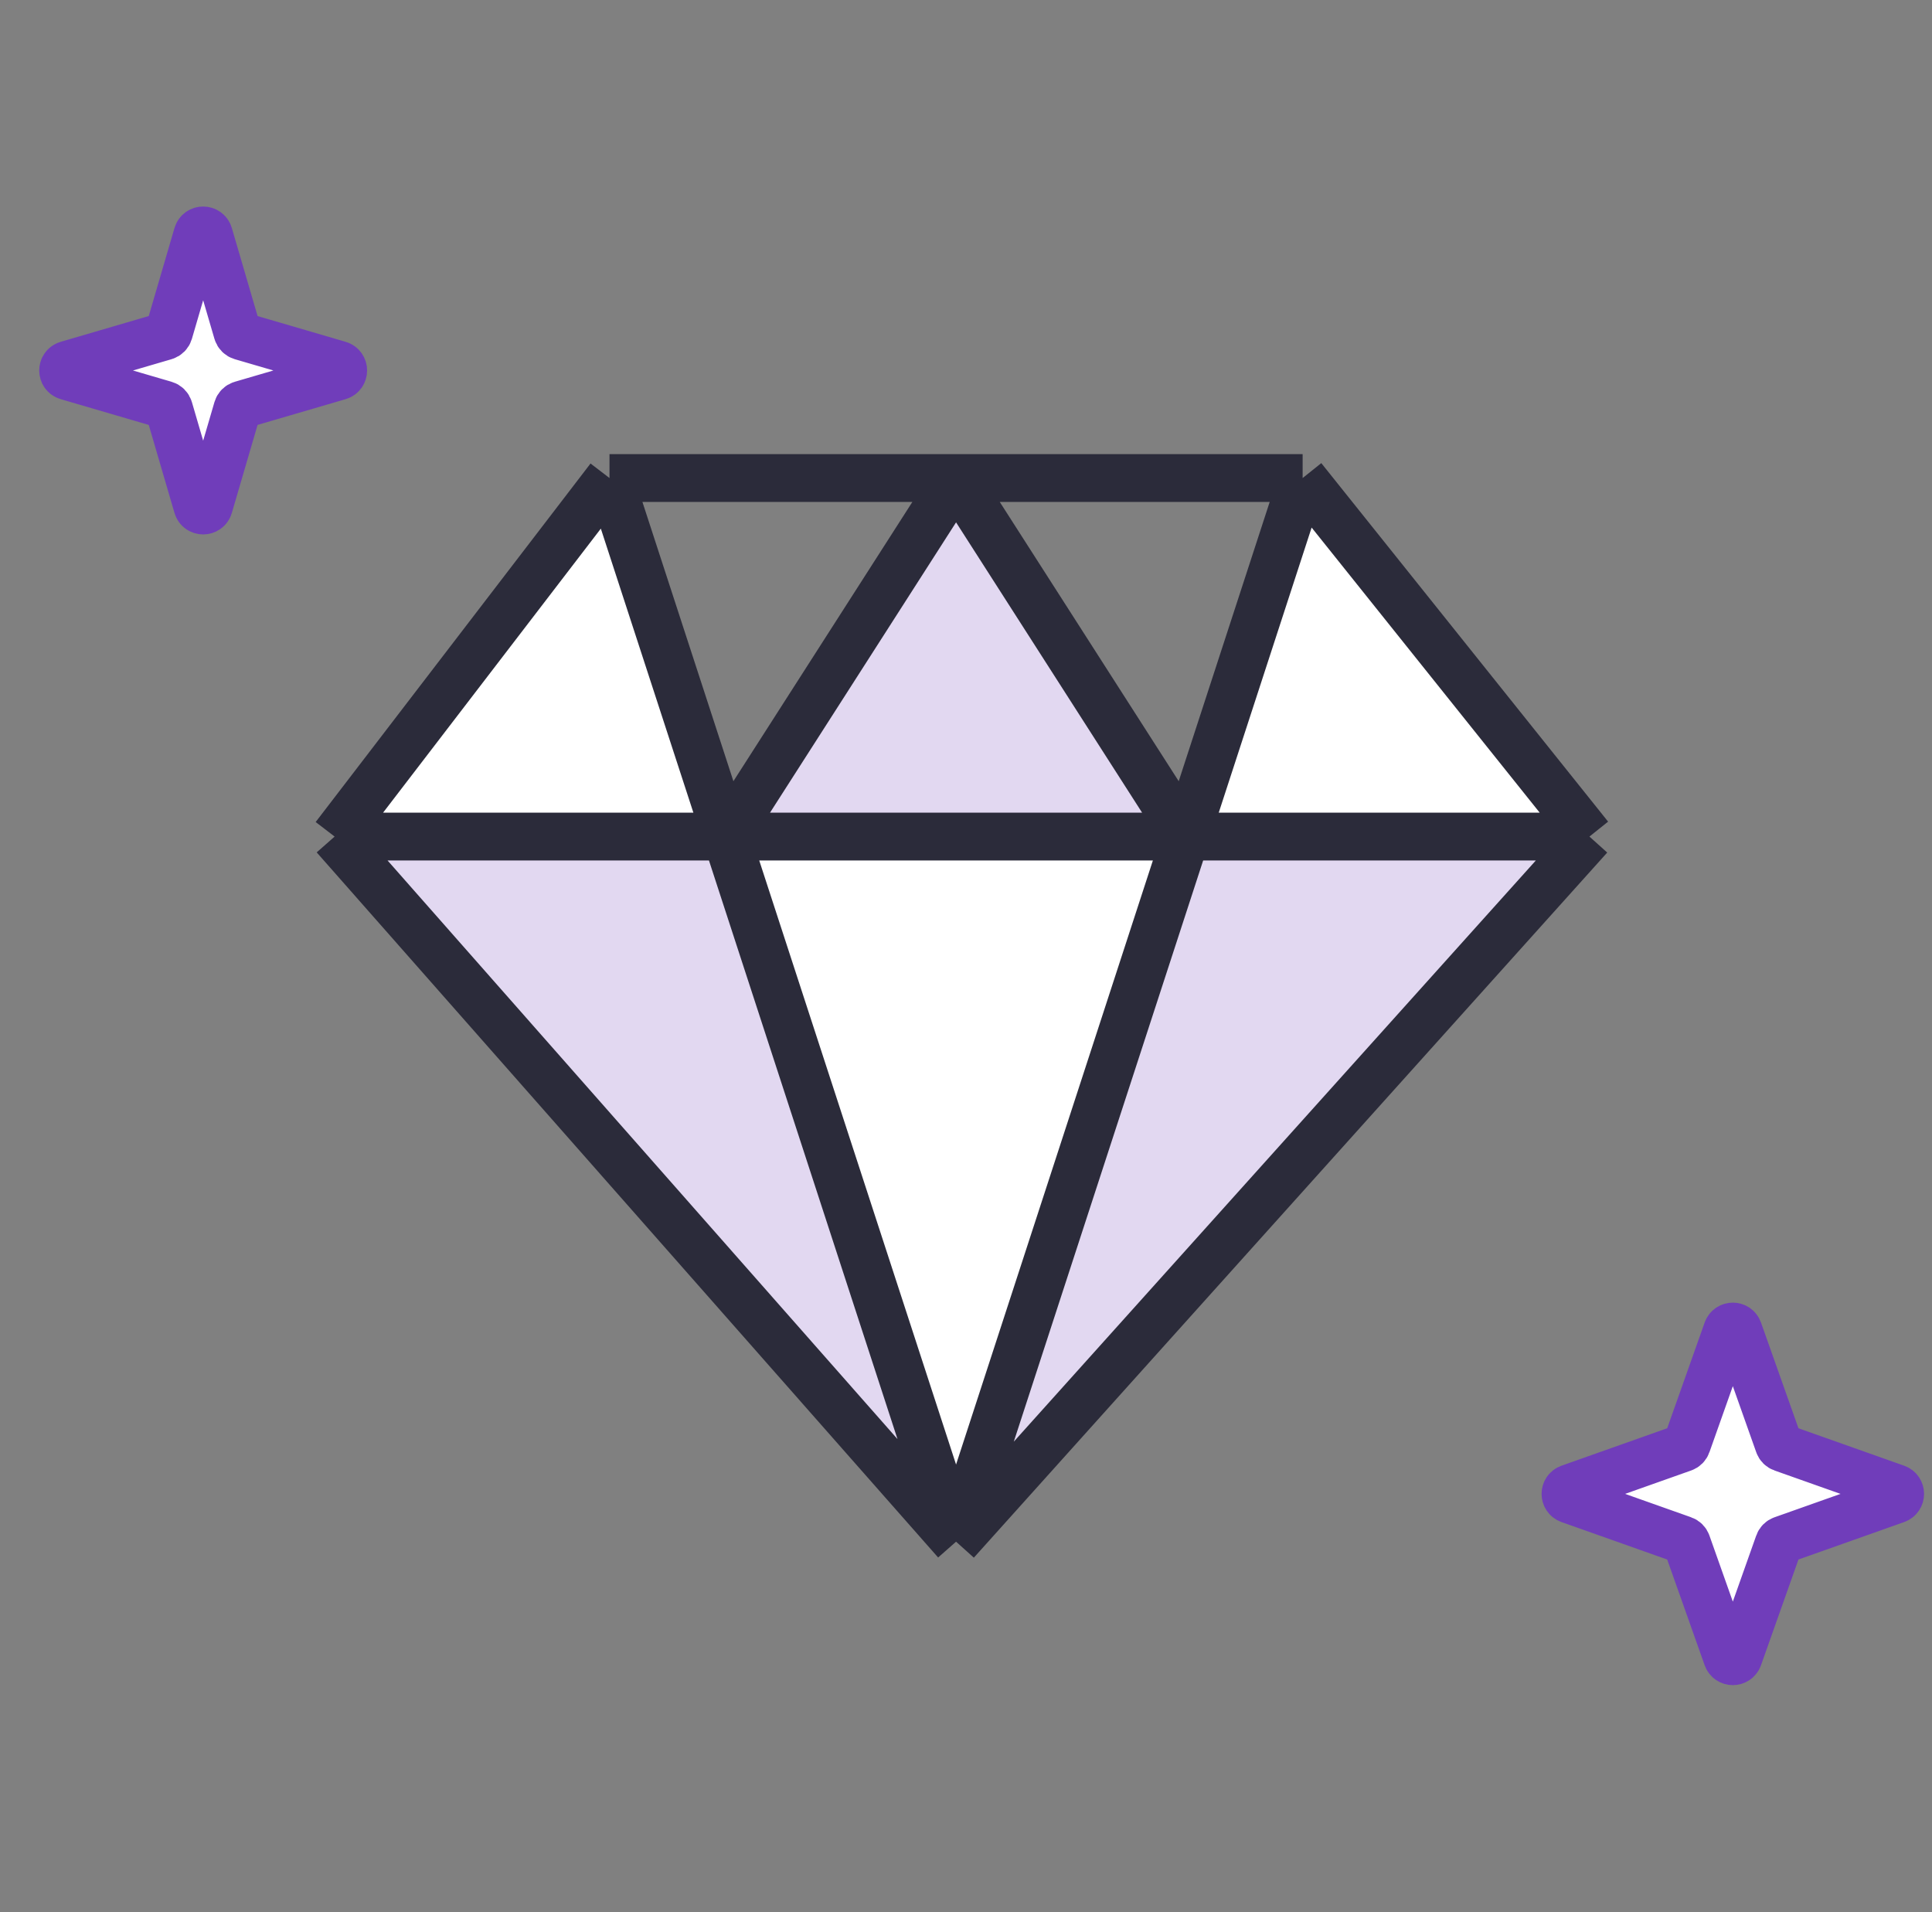
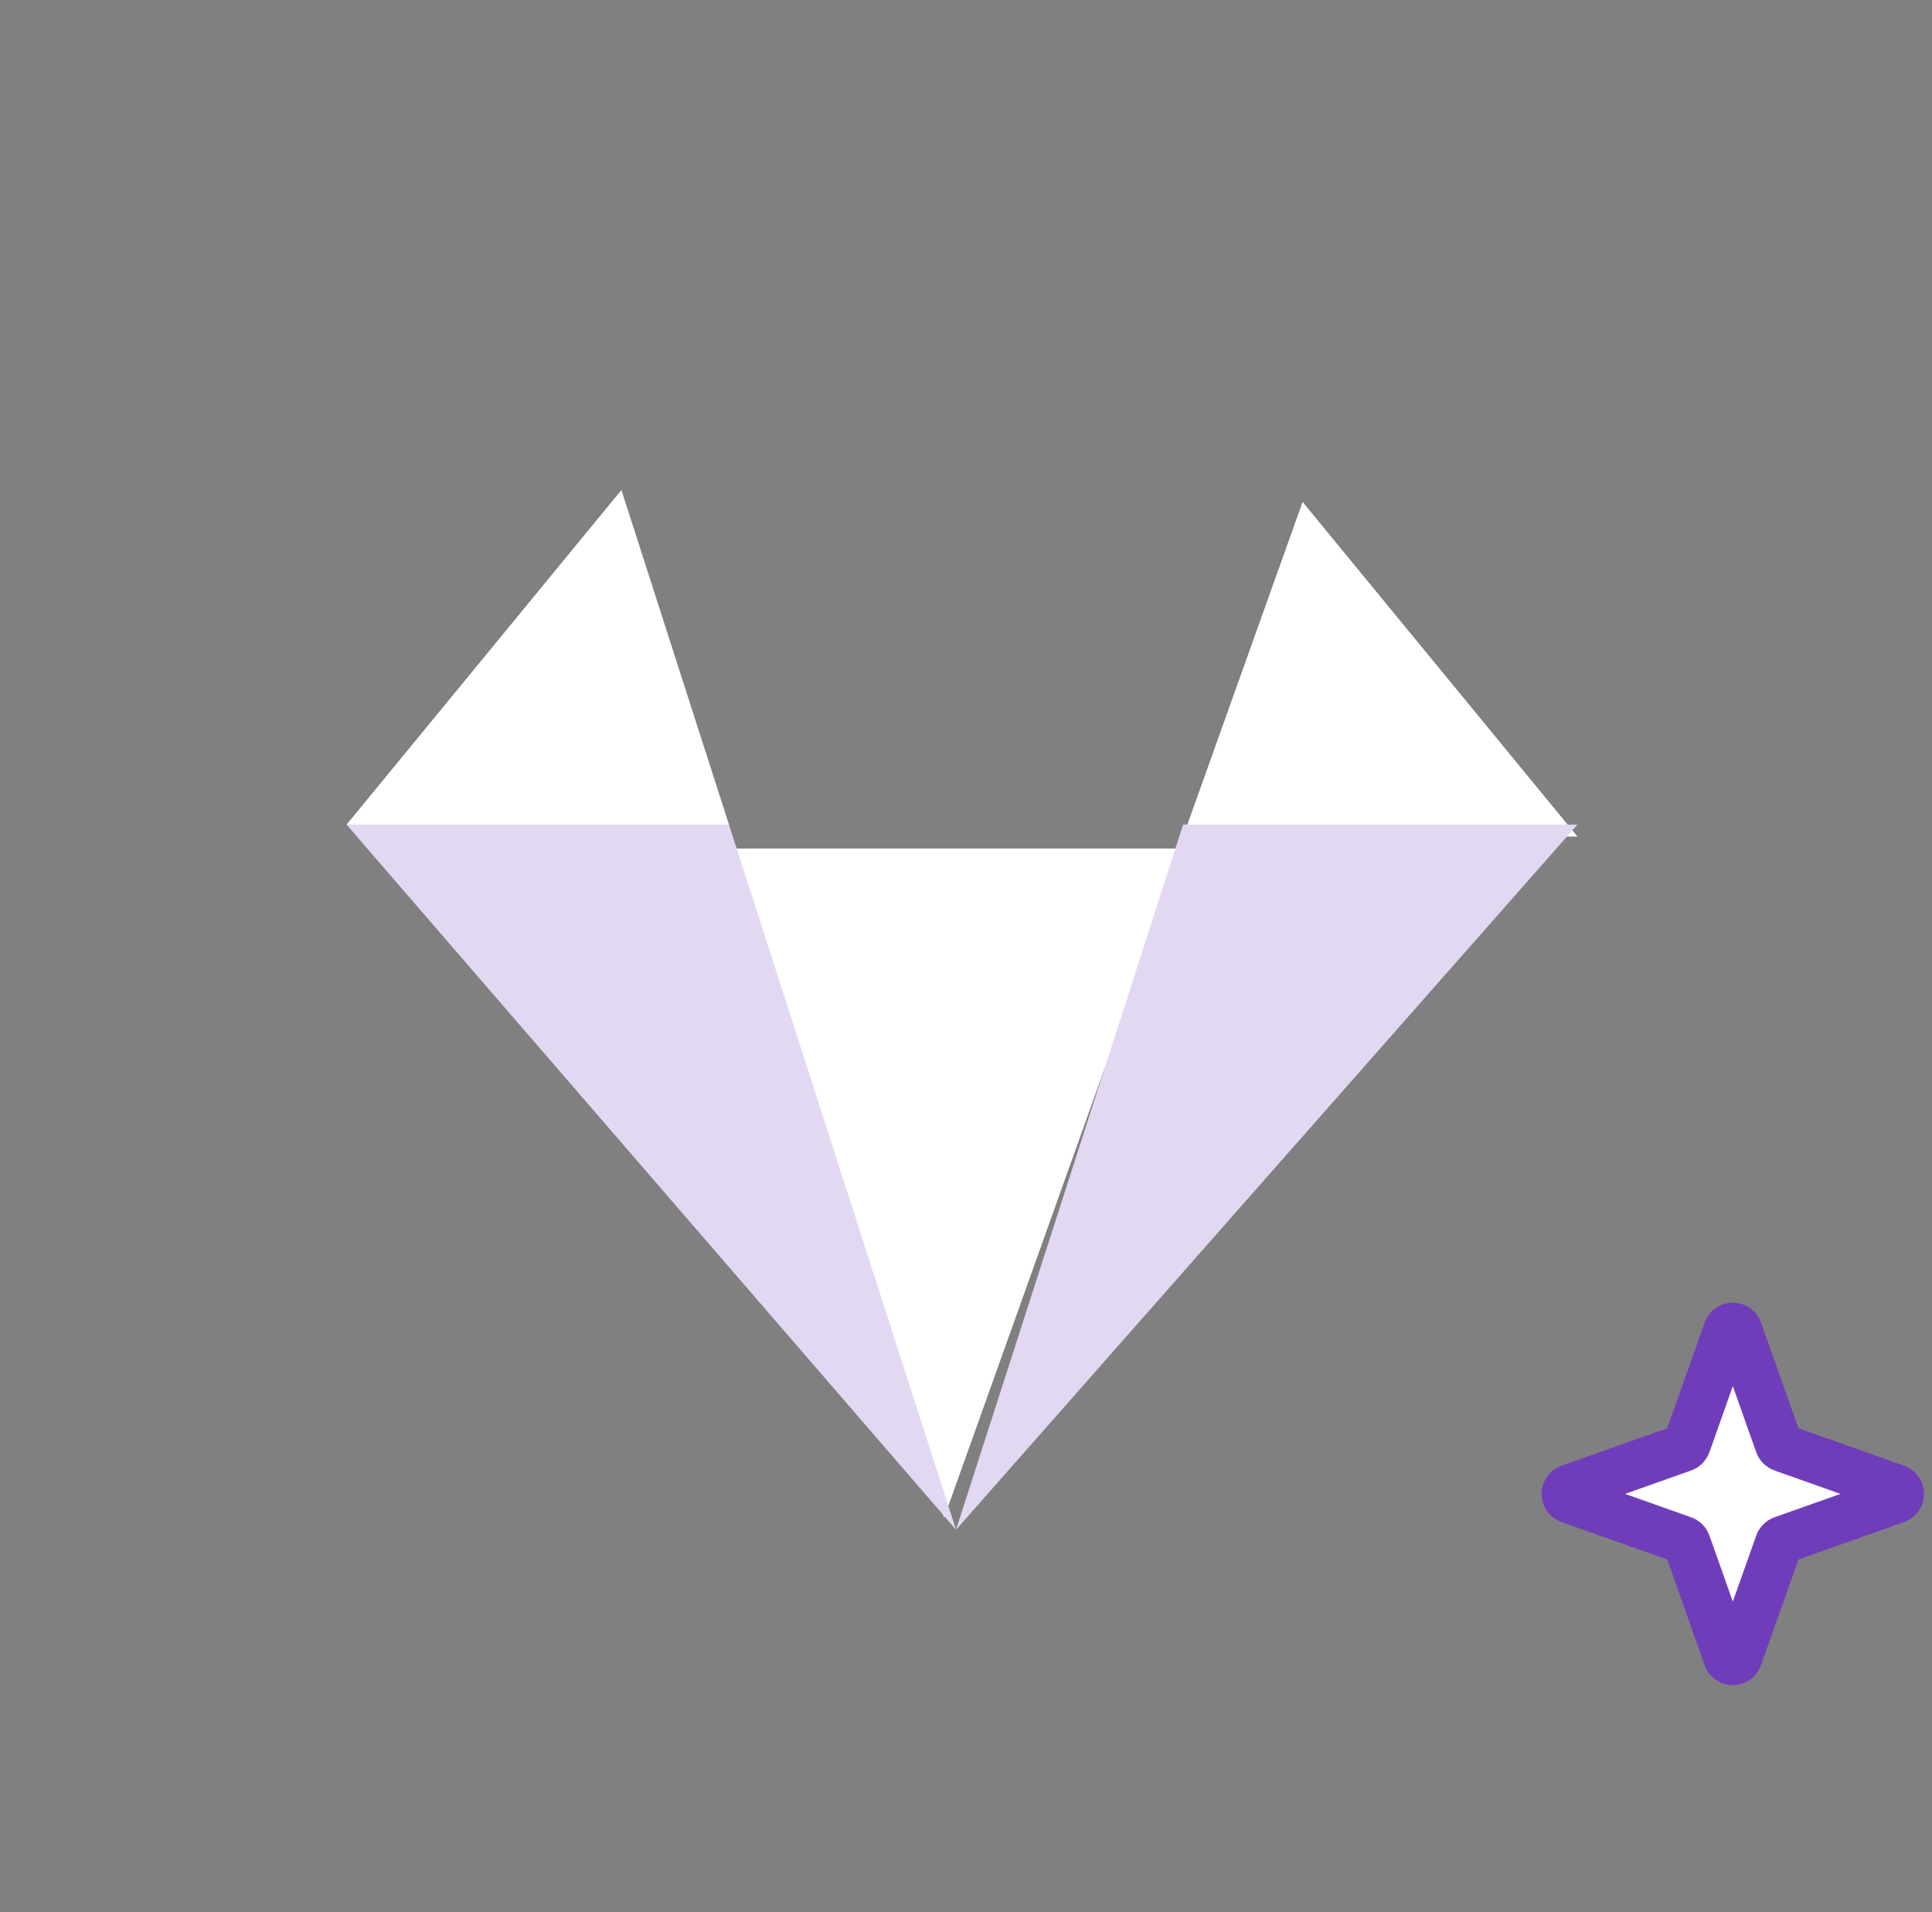
<svg xmlns="http://www.w3.org/2000/svg" width="97" height="96" viewBox="0 0 97 96" fill="none">
  <rect x="0" y="0" width="97" height="96" fill="#808080" stroke="none" />
  <path d="M36.6 41.4L31.2 24.6L17.4 41.4H36.6Z" fill="white" />
  <path d="M59.4 42L65.4 25.2L79.2 42H59.4Z" fill="white" />
  <path d="M47.4 76.2L36.6 42.6H59.4L47.4 76.2Z" fill="white" />
  <path d="M59.4 41.4H79.2L48 76.8L17.4 41.4H36.6L48 76.8L59.4 41.4Z" fill="#E2D8F1" />
-   <path d="M37.199 41.4L47.999 24.6L59.399 41.4H37.199Z" fill="#E2D8F1" />
-   <path d="M16.801 42L30.601 24M16.801 42L48.001 77.4M16.801 42H36.466M30.601 24H48.001M30.601 24L36.466 42M65.401 24L79.801 42M65.401 24H48.001M65.401 24L59.536 42M79.801 42L48.001 77.4M79.801 42H59.536M48.001 77.4L36.466 42M48.001 77.4L59.536 42M48.001 24L36.466 42M48.001 24L59.536 42M36.466 42H59.536" stroke="#2B2B3A" stroke-width="2.4" stroke-linejoin="round" />
  <path d="M86.717 66.798C86.812 66.532 87.188 66.532 87.283 66.798L89.307 72.51C89.337 72.596 89.404 72.663 89.49 72.693L95.202 74.717C95.468 74.812 95.468 75.188 95.202 75.283L89.49 77.307C89.404 77.337 89.337 77.404 89.307 77.49L87.283 83.202C87.188 83.468 86.812 83.468 86.717 83.202L84.693 77.49C84.663 77.404 84.596 77.337 84.51 77.307L78.798 75.283C78.532 75.188 78.532 74.812 78.798 74.717L84.51 72.693C84.596 72.663 84.663 72.596 84.693 72.51L86.717 66.798Z" fill="white" stroke="#703DBA" stroke-width="2.4" />
-   <path d="M9.912 11.784C9.997 11.497 10.404 11.497 10.488 11.784L11.919 16.677C11.948 16.775 12.025 16.852 12.123 16.881L17.016 18.312C17.303 18.396 17.303 18.804 17.016 18.888L12.123 20.319C12.025 20.347 11.948 20.424 11.919 20.522L10.488 25.415C10.404 25.703 9.997 25.703 9.912 25.415L8.482 20.522C8.453 20.424 8.376 20.347 8.278 20.319L3.385 18.888C3.097 18.804 3.097 18.396 3.385 18.312L8.278 16.881C8.376 16.852 8.453 16.775 8.482 16.677L9.912 11.784Z" fill="white" stroke="#703DBA" stroke-width="2.4" />
</svg>